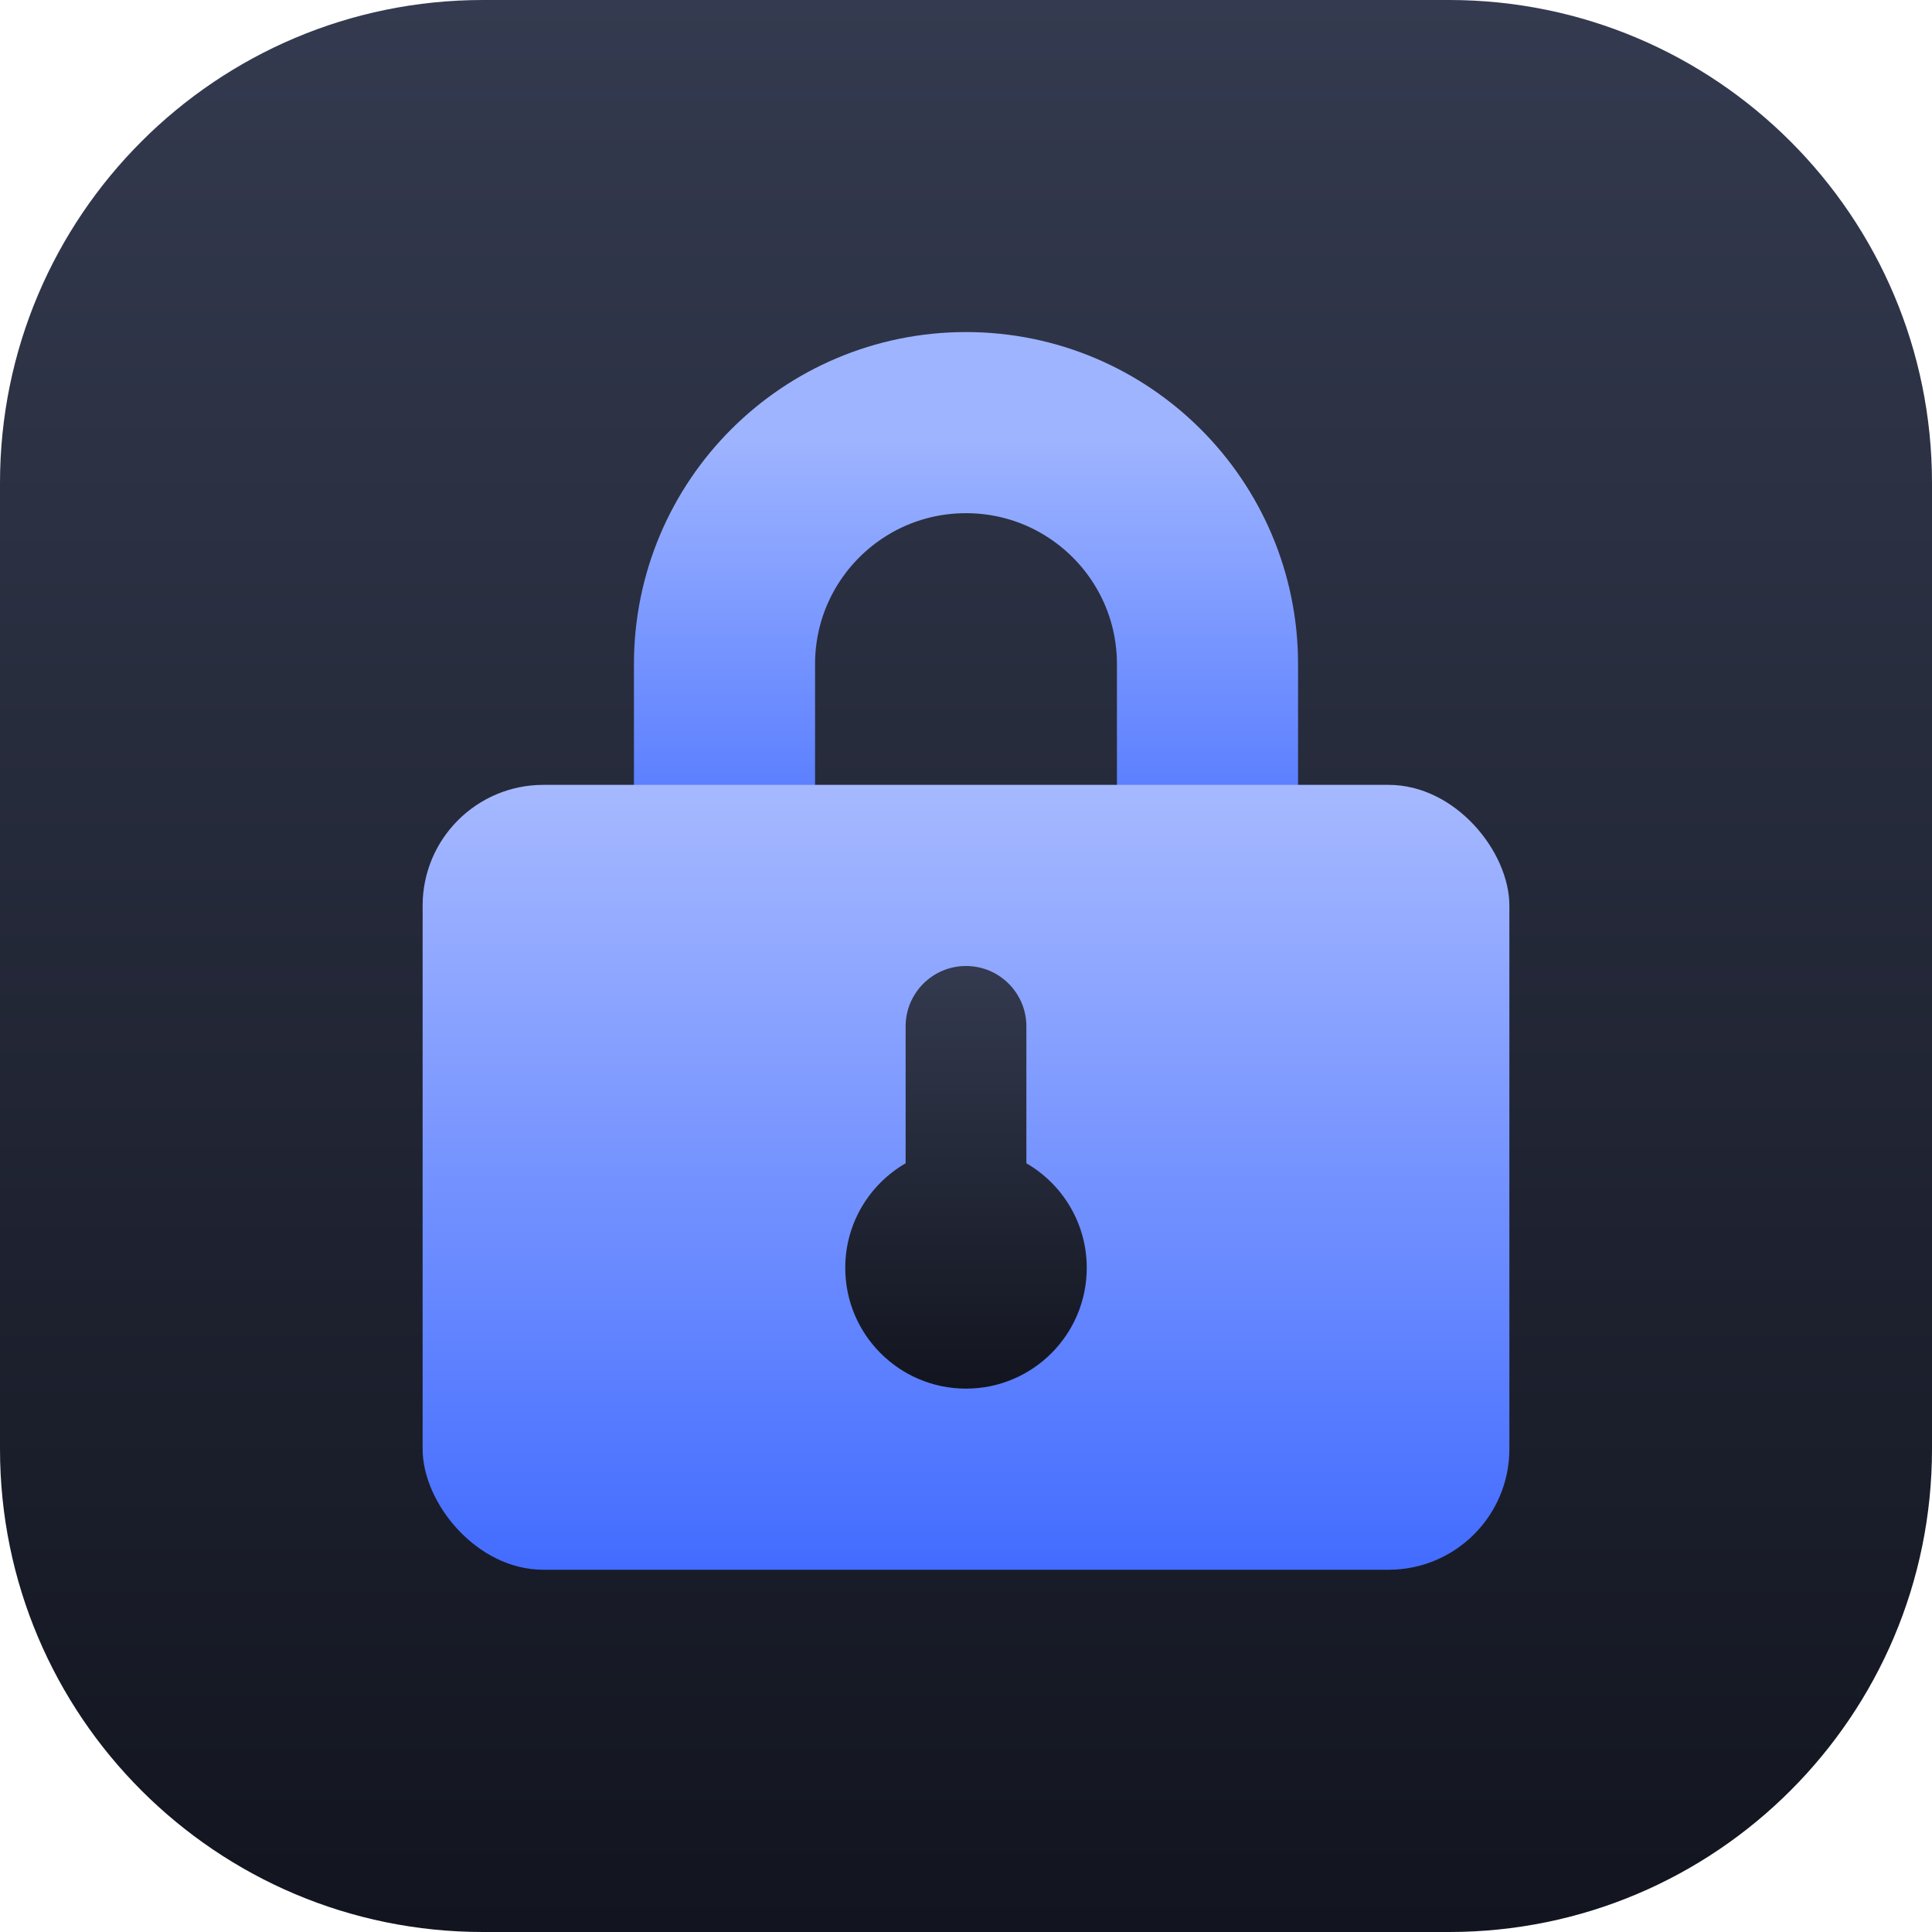
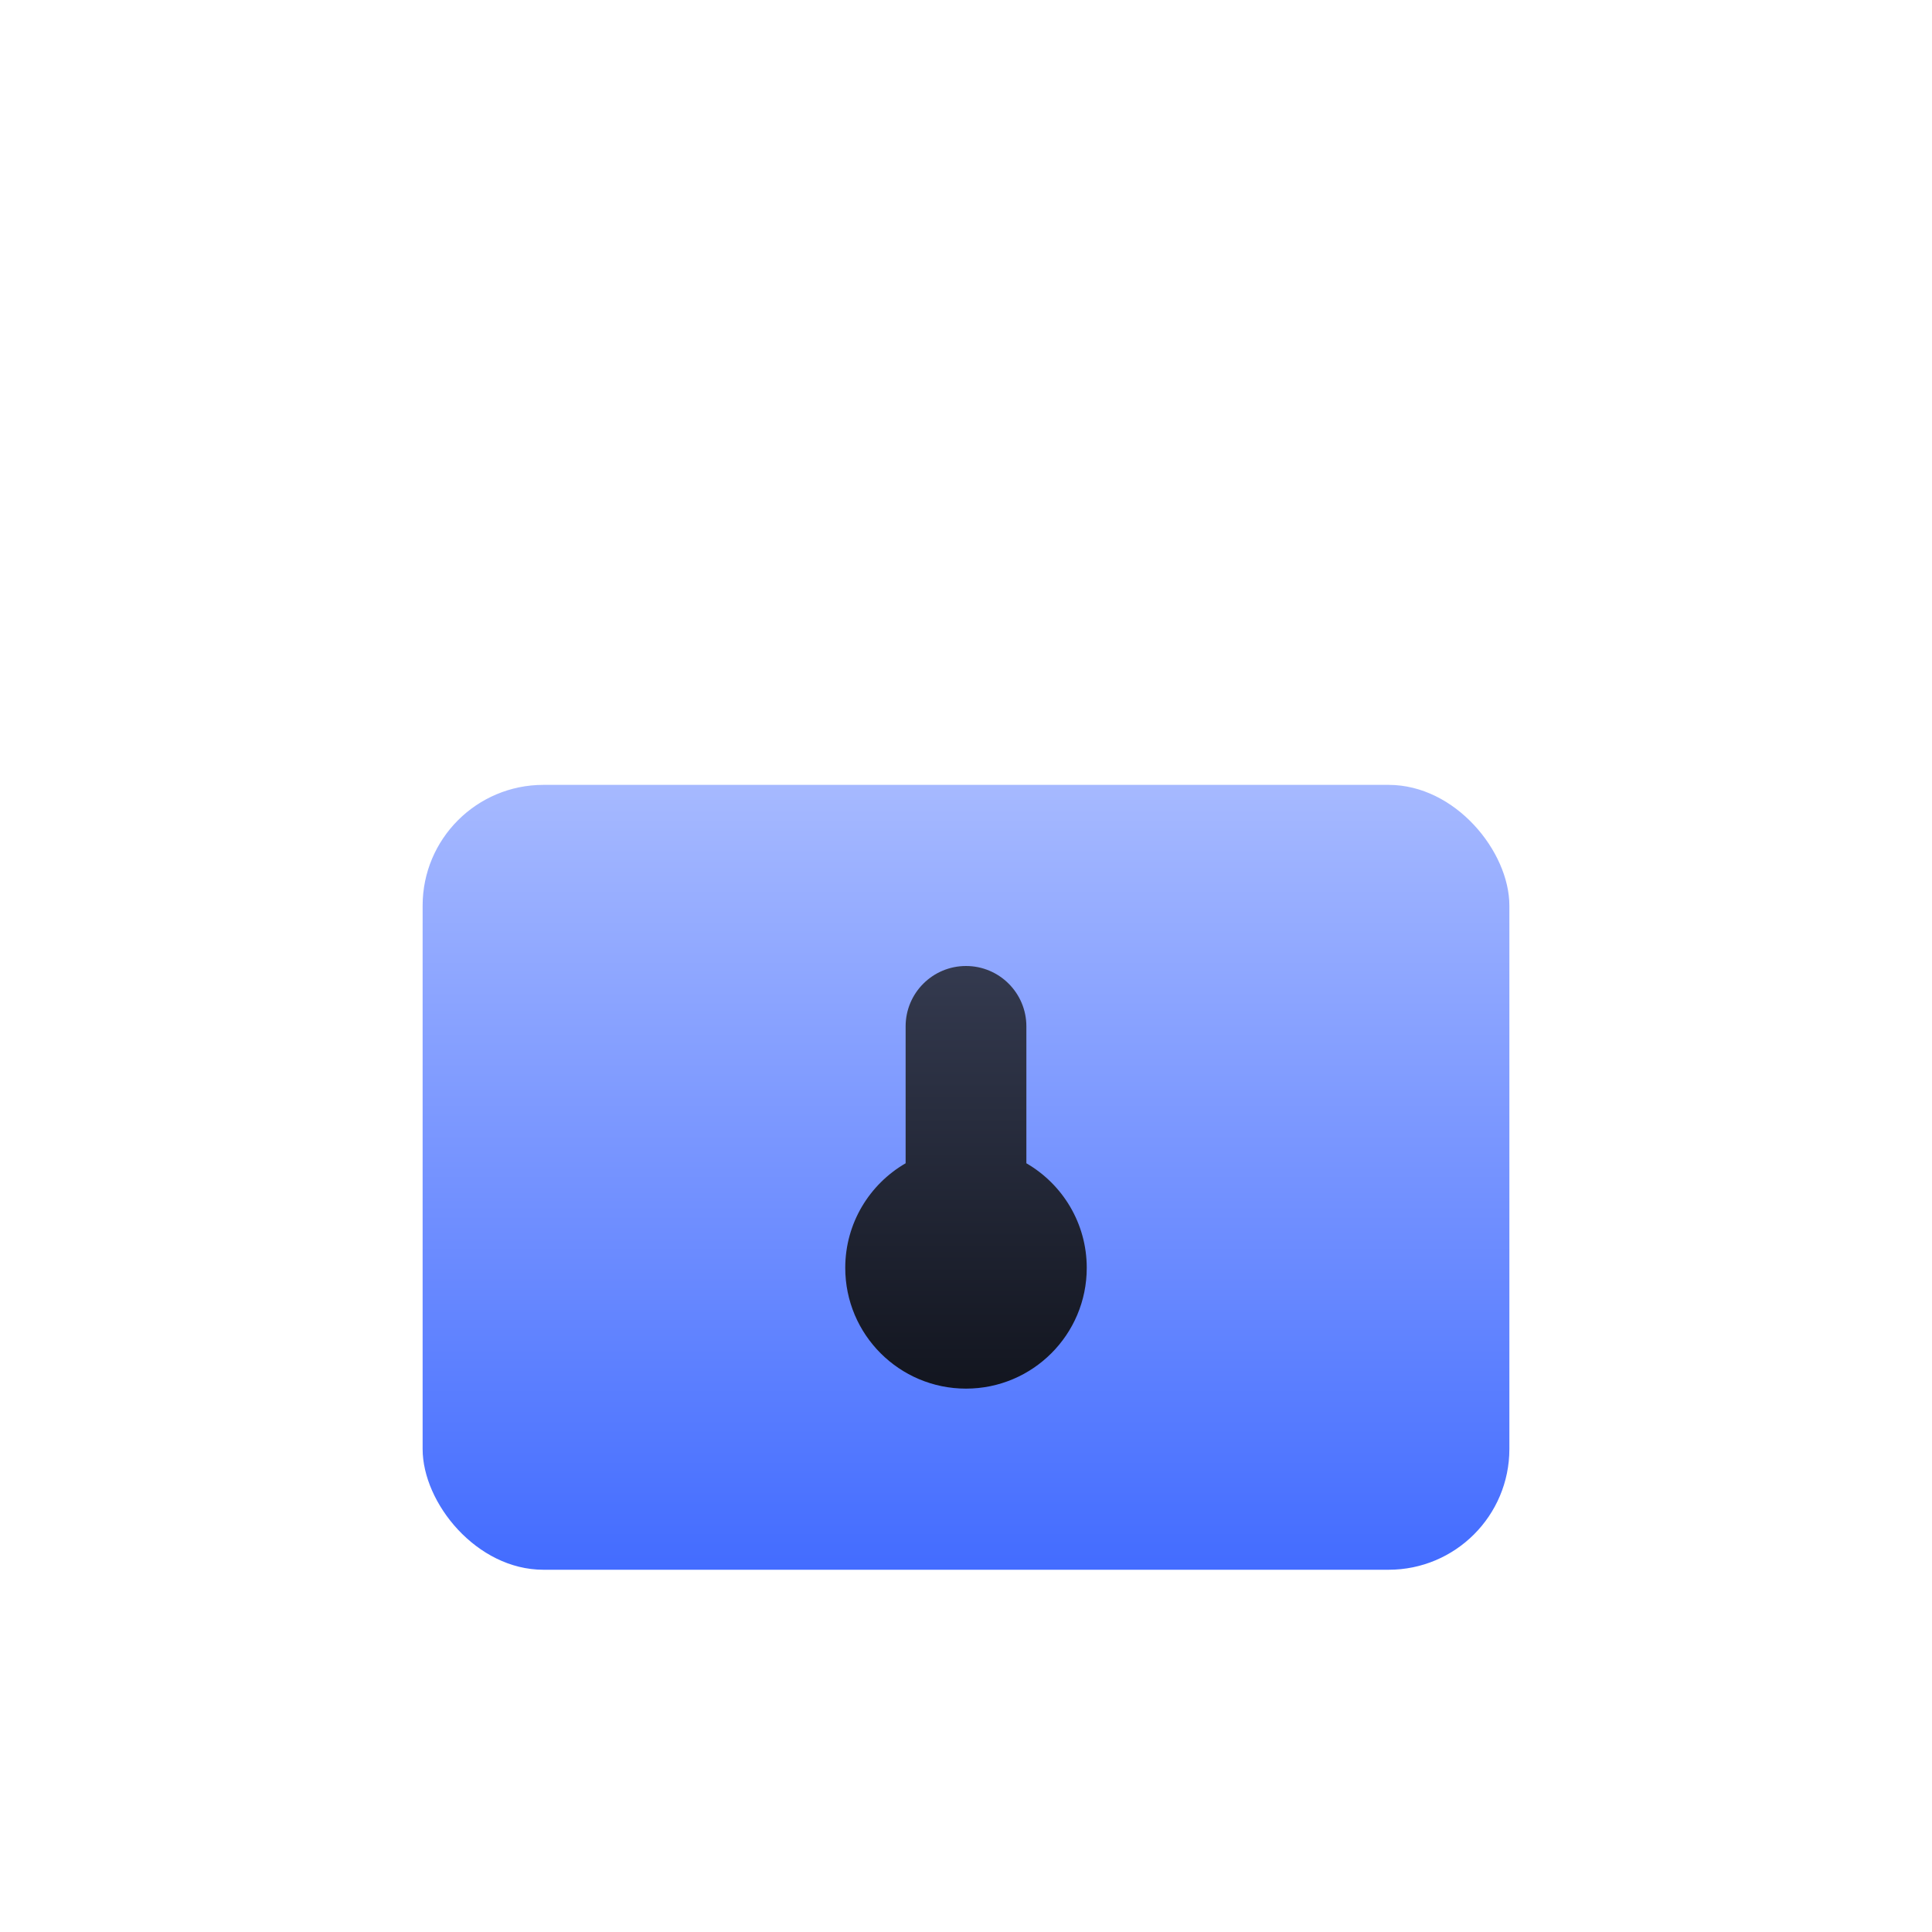
<svg xmlns="http://www.w3.org/2000/svg" width="128" height="128" viewBox="0 0 128 128" fill="none">
-   <path d="M0 32C0 14.327 14.327 0 32 0H96C113.673 0 128 14.327 128 32V96C128 113.673 113.673 128 96 128H32C14.327 128 0 113.673 0 96V32Z" fill="url(#paint0_linear_6606_69073)" />
-   <path d="M80 76V44C80 35.163 72.837 28 64 28V28C55.163 28 48 35.163 48 44V60" stroke="url(#paint1_linear_6606_69073)" stroke-width="12" />
  <g filter="url(#filter0_b_6606_69073)">
    <rect x="28" y="52" width="72" height="52" rx="8" fill="url(#paint2_linear_6606_69073)" />
  </g>
  <path fill-rule="evenodd" clip-rule="evenodd" d="M64 64C61.791 64 60 65.791 60 68V77.07C57.609 78.454 56 81.039 56 84C56 88.418 59.582 92 64 92C68.418 92 72 88.418 72 84C72 81.039 70.391 78.454 68 77.07V68C68 65.791 66.209 64 64 64Z" fill="url(#paint3_linear_6606_69073)" />
  <defs>
    <filter id="filter0_b_6606_69073" x="16" y="40" width="96" height="76" filterUnits="userSpaceOnUse" color-interpolation-filters="sRGB">
      <feFlood flood-opacity="0" result="BackgroundImageFix" />
      <feGaussianBlur in="BackgroundImage" stdDeviation="6" />
      <feComposite in2="SourceAlpha" operator="in" result="effect1_backgroundBlur_6606_69073" />
      <feBlend mode="normal" in="SourceGraphic" in2="effect1_backgroundBlur_6606_69073" result="shape" />
    </filter>
    <linearGradient id="paint0_linear_6606_69073" x1="64" y1="0" x2="64" y2="128" gradientUnits="userSpaceOnUse">
      <stop stop-color="#343A4F" />
      <stop offset="1" stop-color="#12151F" />
    </linearGradient>
    <linearGradient id="paint1_linear_6606_69073" x1="64" y1="29.07" x2="64" y2="59.429" gradientUnits="userSpaceOnUse">
      <stop stop-color="#9EB4FF" />
      <stop offset="1" stop-color="#476FFF" />
    </linearGradient>
    <linearGradient id="paint2_linear_6606_69073" x1="64" y1="52" x2="64" y2="104" gradientUnits="userSpaceOnUse">
      <stop stop-color="#A6B9FF" />
      <stop offset="1" stop-color="#436CFF" />
    </linearGradient>
    <linearGradient id="paint3_linear_6606_69073" x1="64" y1="64" x2="64" y2="92" gradientUnits="userSpaceOnUse">
      <stop stop-color="#343A4F" />
      <stop offset="1" stop-color="#12151F" />
    </linearGradient>
  </defs>
</svg>